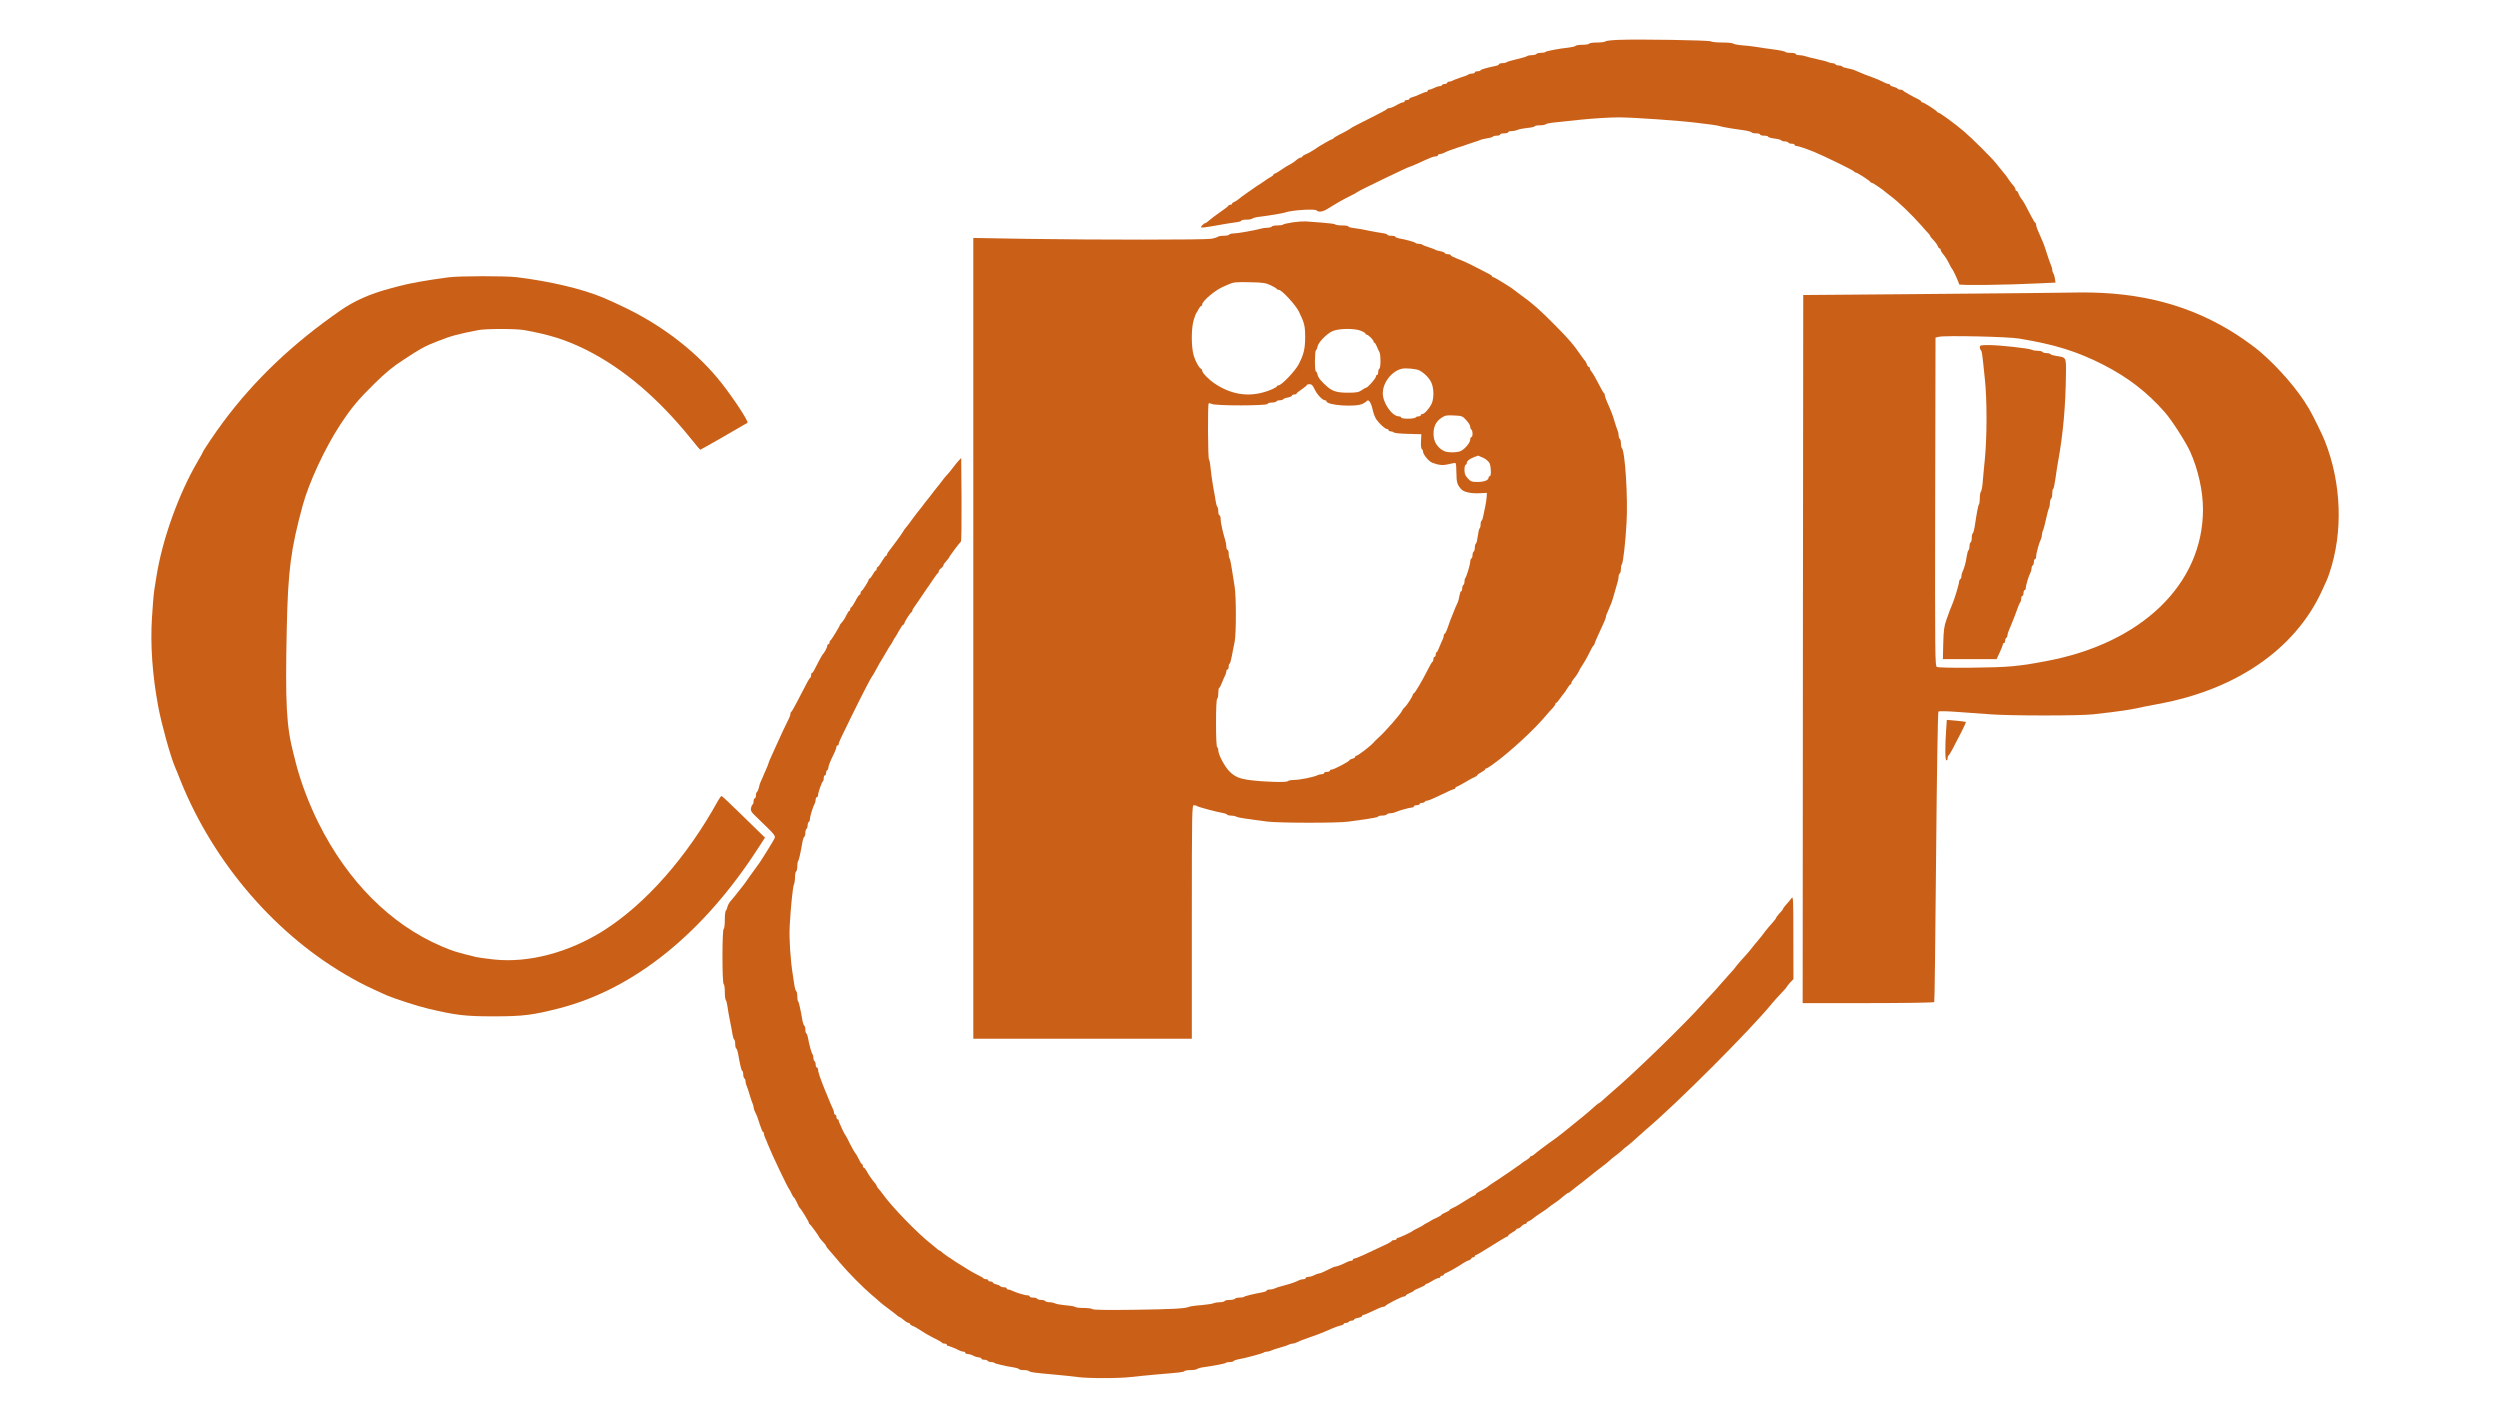
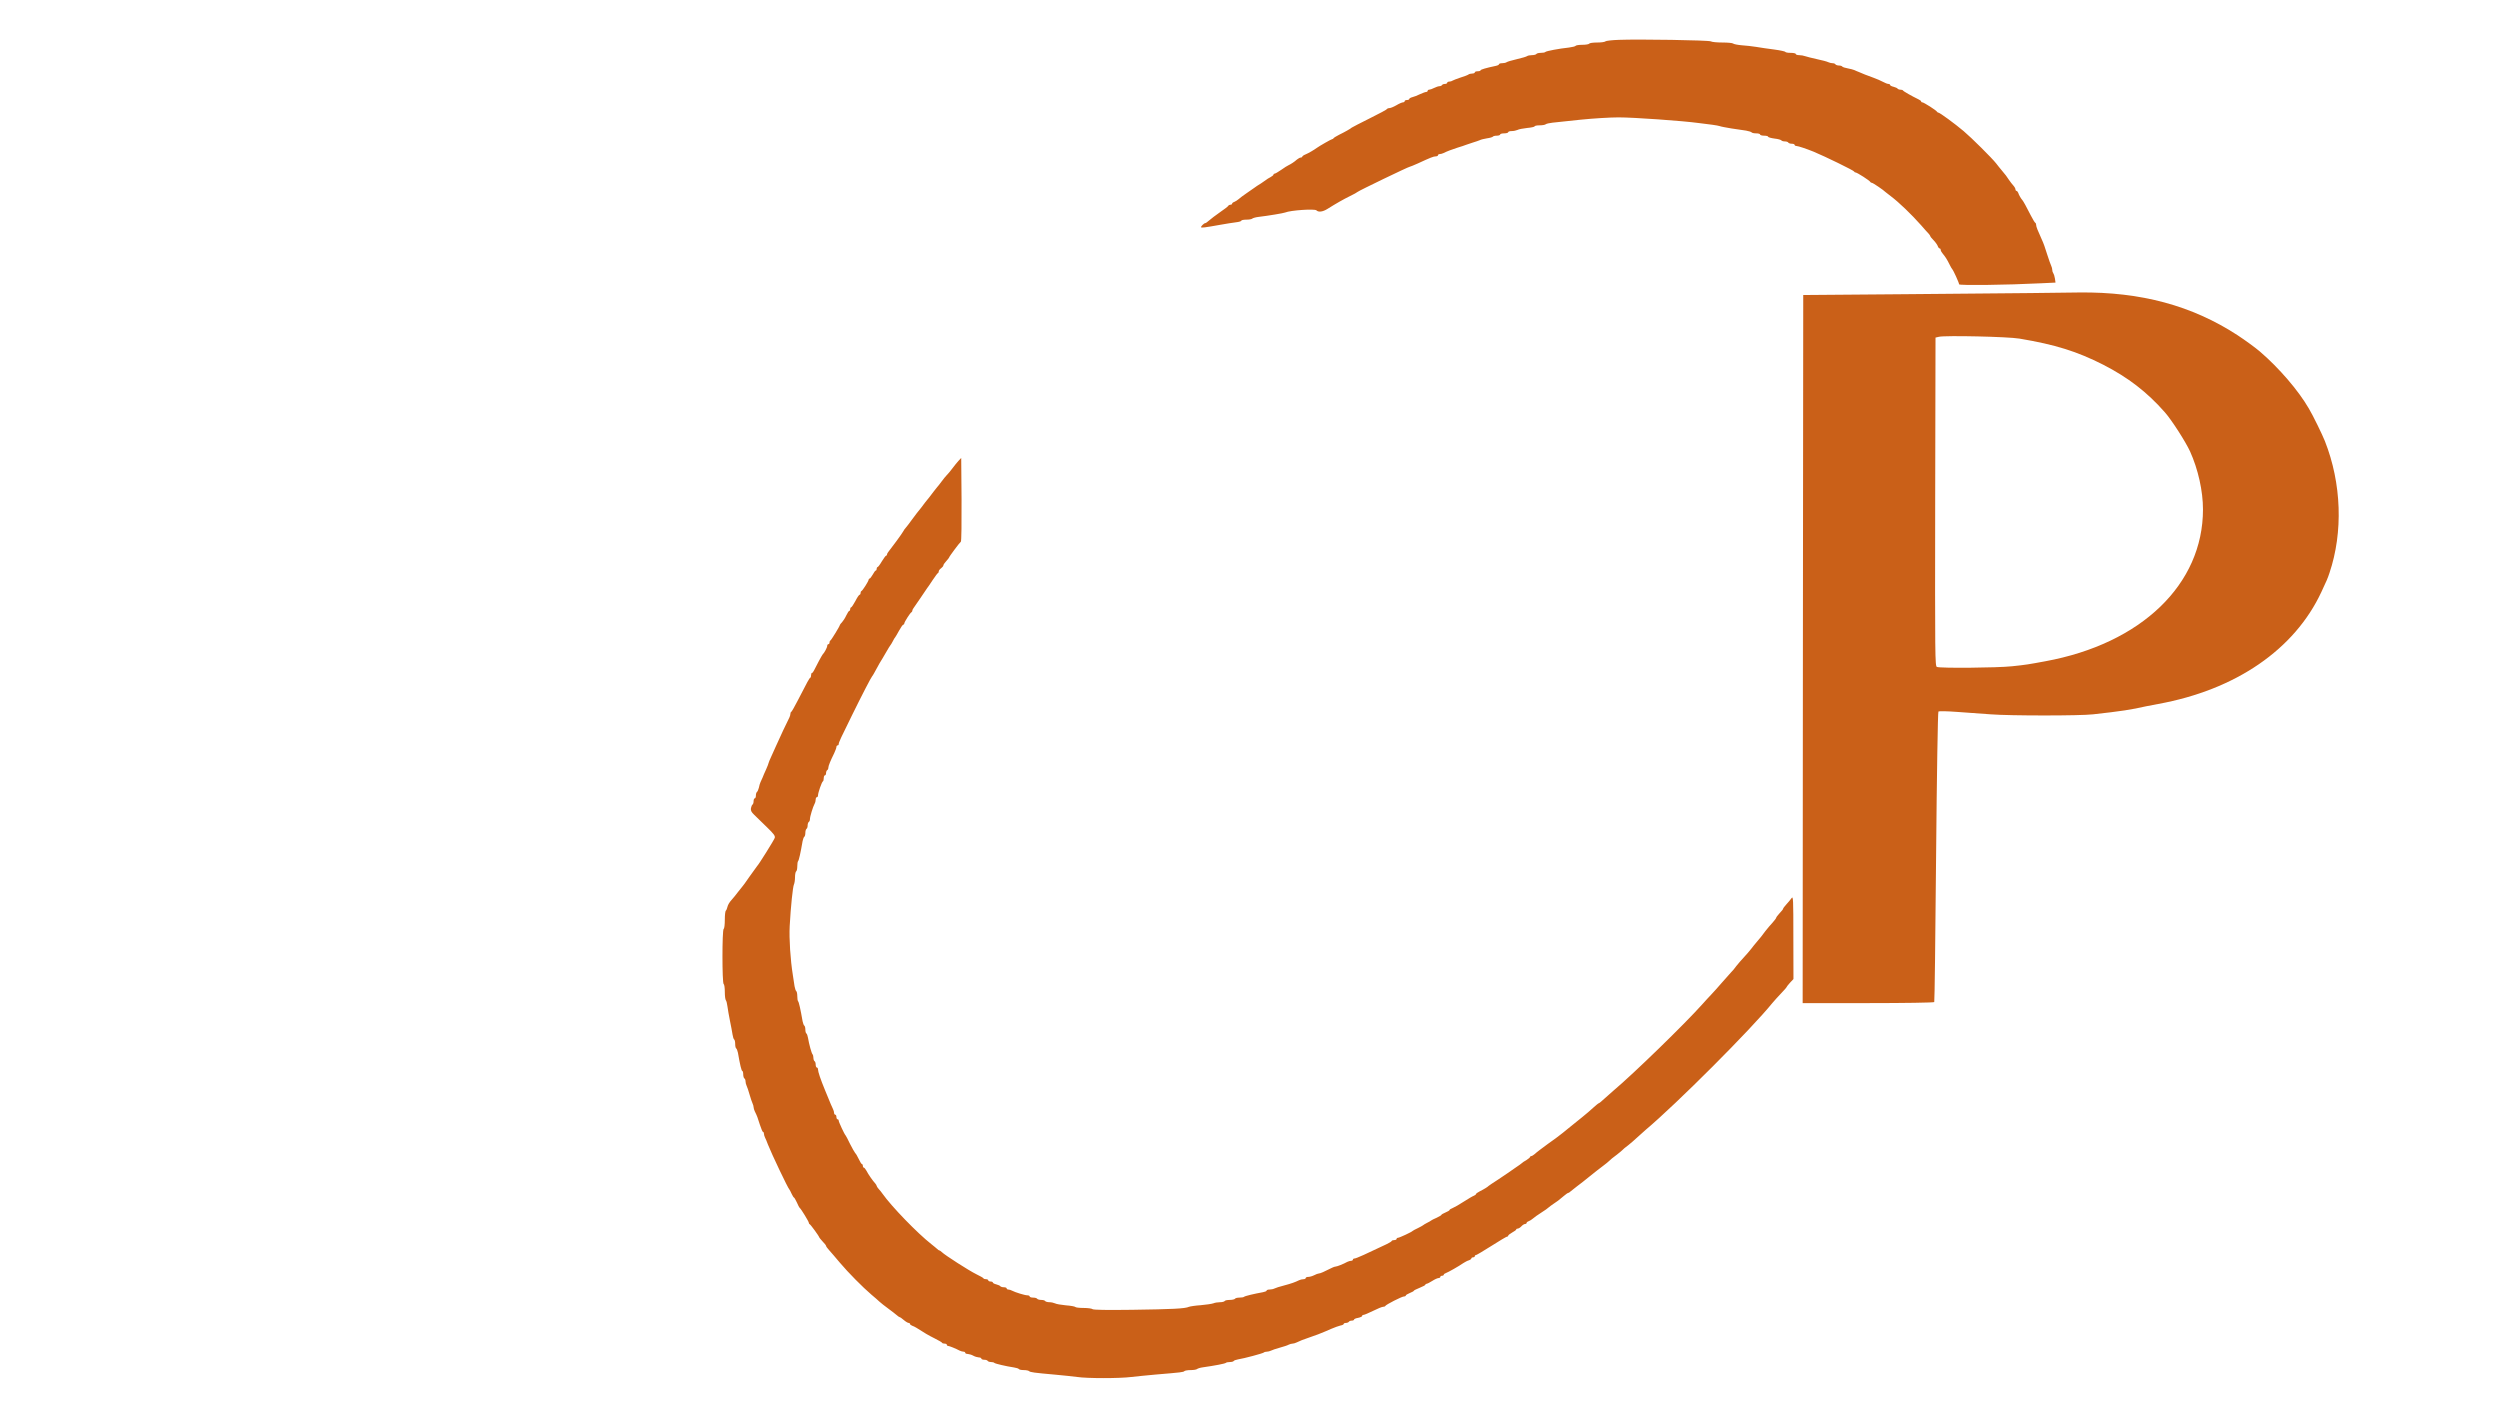
<svg xmlns="http://www.w3.org/2000/svg" width="2000px" height="1124px" viewBox="0 0 1999 1124">
  <g id="surface1">
    <path style=" stroke:none;fill-rule:nonzero;fill:rgb(79.216%,37.647%,9.412%);fill-opacity:1;" d="M 1294.398 31.887 C 1289.055 32.074 1284.352 32.617 1283.895 33.074 C 1283.352 33.633 1280.402 34.012 1277.277 34.012 C 1274.055 34.012 1271.211 34.363 1270.914 34.926 C 1270.648 35.383 1268.172 35.84 1265.402 35.84 C 1262.645 35.84 1260.25 36.215 1259.977 36.672 C 1259.711 37.129 1257.293 37.688 1254.633 38.043 C 1246.73 38.875 1236.609 40.812 1235.855 41.535 C 1235.504 42.016 1233.84 42.281 1232.172 42.281 C 1230.535 42.281 1228.871 42.664 1228.598 43.199 C 1228.332 43.664 1226.66 44.121 1225 44.121 C 1223.438 44.121 1221.691 44.492 1221.234 44.867 C 1220.68 45.324 1216.996 46.422 1212.957 47.336 C 1208.902 48.25 1205.223 49.379 1204.664 49.836 C 1204.207 50.188 1202.645 50.562 1201.273 50.562 C 1199.879 50.562 1198.695 50.934 1198.695 51.391 C 1198.695 51.855 1197.594 52.414 1196.199 52.688 C 1188.379 54.348 1183.973 55.613 1183.973 56.262 C 1183.973 56.637 1182.949 57.008 1181.664 57.008 C 1180.375 57.008 1179.352 57.383 1179.352 57.926 C 1179.352 58.383 1178.438 58.84 1177.258 58.84 C 1176.047 58.84 1174.758 59.211 1174.301 59.586 C 1173.734 60.051 1170.895 61.148 1167.852 62.062 C 1164.816 63.086 1161.969 64.184 1161.402 64.562 C 1160.945 64.914 1159.848 65.289 1158.934 65.289 C 1158.02 65.289 1157.273 65.66 1157.273 66.203 C 1157.273 66.684 1156.434 67.141 1155.52 67.141 C 1154.52 67.141 1153.402 67.492 1153.133 68.055 C 1152.859 68.512 1151.84 68.969 1151.008 68.969 C 1150.199 68.969 1148.262 69.617 1146.785 70.363 C 1145.398 71.09 1143.562 71.738 1142.922 71.738 C 1142.188 71.738 1141.633 72.109 1141.633 72.652 C 1141.633 73.109 1141.07 73.566 1140.445 73.566 C 1139.805 73.566 1137.578 74.398 1135.559 75.312 C 1133.539 76.332 1130.777 77.43 1129.383 77.727 C 1128.012 78.078 1126.906 78.727 1126.906 79.184 C 1126.906 79.641 1126.078 80.016 1125.078 80.016 C 1124.055 80.016 1123.227 80.387 1123.227 80.93 C 1123.227 81.41 1122.66 81.867 1121.938 81.867 C 1121.207 81.867 1118.82 82.867 1116.695 84.152 C 1114.492 85.441 1112 86.465 1111.086 86.465 C 1110.254 86.465 1109.414 86.73 1109.23 87.105 C 1109.148 87.562 1102.809 90.977 1095.156 94.742 C 1087.602 98.523 1081.176 101.832 1080.887 102.098 C 1080.156 102.852 1075.375 105.598 1070.781 107.82 C 1068.469 109.004 1066.535 110.215 1066.352 110.566 C 1066.16 111.023 1065.703 111.312 1065.246 111.312 C 1064.605 111.312 1054.957 116.824 1052.832 118.387 C 1050.711 119.965 1046.305 122.543 1043.914 123.539 C 1042.434 124.105 1041.328 124.934 1041.328 125.293 C 1041.328 125.668 1040.773 126.039 1040.125 126.039 C 1039.484 126.039 1038.113 126.766 1037.09 127.602 C 1034.973 129.531 1032.219 131.277 1030.293 132.191 C 1029.539 132.465 1026.961 134.129 1024.484 135.875 C 1022.098 137.543 1019.707 138.914 1019.25 138.914 C 1018.684 138.914 1018.312 139.289 1018.312 139.66 C 1018.312 140.117 1017.207 141.035 1015.832 141.766 C 1014.363 142.512 1013.074 143.344 1012.801 143.609 C 1012.535 143.883 1010.492 145.281 1008.289 146.734 C 1005.98 148.121 1003.777 149.602 1003.234 150.059 C 1002.672 150.516 999.902 152.453 997.16 154.281 C 994.395 156.133 991.359 158.422 990.34 159.359 C 989.324 160.273 987.762 161.188 986.848 161.562 C 985.934 161.836 985.188 162.477 985.188 162.934 C 985.188 163.391 984.645 163.766 983.898 163.766 C 983.168 163.766 982.441 164.137 982.25 164.496 C 982.145 164.977 979.113 167.363 975.535 169.754 C 972.023 172.234 968.066 175.184 966.781 176.371 C 965.492 177.578 964.121 178.492 963.746 178.492 C 962.832 178.492 960.332 180.883 960.332 181.715 C 960.332 182.441 963.098 182.09 975.535 179.863 C 980.133 179.055 985.742 178.117 988.219 177.844 C 990.613 177.578 992.551 177.012 992.551 176.555 C 992.551 176.098 994.293 175.723 996.52 175.723 C 998.723 175.723 1000.84 175.375 1001.297 174.895 C 1001.84 174.438 1004.043 173.789 1006.352 173.52 C 1014.09 172.605 1026.129 170.586 1027.527 170.031 C 1032.039 168.176 1051.273 166.906 1052.648 168.277 C 1054.309 169.945 1057.699 169.465 1061.383 167.18 C 1068.289 162.848 1074.086 159.527 1079.516 156.859 C 1082.547 155.387 1085.207 153.93 1085.504 153.559 C 1086.23 152.719 1126.258 133.402 1127.281 133.402 C 1127.641 133.402 1130.504 132.191 1133.621 130.82 C 1144.207 125.934 1146.328 125.102 1148.082 125.102 C 1149.078 125.102 1149.91 124.645 1149.91 124.188 C 1149.91 123.645 1150.551 123.273 1151.297 123.273 C 1152.027 123.273 1153.402 122.898 1154.34 122.441 C 1157.082 121.07 1160.414 119.781 1165.566 118.113 C 1168.309 117.281 1171.449 116.281 1172.449 115.824 C 1173.469 115.453 1175.961 114.621 1177.98 113.973 C 1180 113.418 1182.387 112.504 1183.324 112.145 C 1184.141 111.672 1186.824 111.023 1189.023 110.672 C 1191.336 110.375 1193.43 109.734 1193.719 109.375 C 1193.996 108.918 1195.367 108.547 1196.945 108.547 C 1198.398 108.547 1199.613 108.09 1199.613 107.633 C 1199.613 107.074 1201.082 106.695 1202.836 106.695 C 1204.582 106.695 1206.051 106.238 1206.051 105.777 C 1206.051 105.238 1207.348 104.863 1208.902 104.863 C 1210.465 104.863 1212.484 104.406 1213.5 103.949 C 1214.414 103.395 1217.91 102.746 1221.234 102.371 C 1224.543 102.098 1227.203 101.457 1227.203 101.098 C 1227.203 100.625 1228.973 100.27 1231.176 100.27 C 1233.383 100.27 1235.504 99.895 1236.043 99.438 C 1236.5 98.98 1238.992 98.414 1241.473 98.148 C 1244.047 97.883 1254.176 96.777 1264.016 95.754 C 1273.871 94.742 1287.574 93.902 1294.398 93.902 C 1306.539 93.902 1345.555 96.672 1358.344 98.414 C 1361.941 98.879 1366.91 99.52 1369.391 99.809 C 1371.965 100.168 1374.648 100.625 1375.371 100.914 C 1376.105 101.266 1380.242 102.02 1384.562 102.746 C 1388.895 103.395 1394.152 104.141 1396.355 104.492 C 1398.48 104.863 1400.492 105.512 1400.77 105.887 C 1401.059 106.344 1402.703 106.695 1404.449 106.695 C 1406.195 106.695 1407.59 107.074 1407.59 107.633 C 1407.59 108.09 1409.066 108.547 1410.812 108.547 C 1412.559 108.547 1414.016 108.918 1414.016 109.375 C 1414.016 109.836 1416.324 110.48 1419.09 110.855 C 1421.859 111.129 1424.328 111.855 1424.602 112.312 C 1424.977 112.793 1426.18 113.141 1427.367 113.141 C 1428.574 113.141 1429.859 113.516 1430.129 114.059 C 1430.402 114.539 1431.691 114.996 1432.977 114.996 C 1434.184 114.996 1435.18 115.344 1435.18 115.91 C 1435.18 116.367 1435.934 116.824 1436.852 116.824 C 1438.32 116.93 1444.211 118.867 1450.363 121.336 C 1459.66 125.211 1482.496 136.332 1482.871 137.27 C 1483.039 137.727 1483.594 138 1484.051 138 C 1485.156 138 1495.371 144.523 1495.742 145.547 C 1495.926 145.918 1496.469 146.277 1497.031 146.277 C 1497.863 146.277 1506.512 152.164 1507.887 153.641 C 1508.16 153.93 1510.004 155.387 1512.023 156.859 C 1518.656 161.836 1528.688 171.5 1536.422 180.238 C 1539.18 183.461 1542.031 186.578 1542.68 187.227 C 1543.219 187.973 1543.777 188.707 1543.777 188.996 C 1543.777 189.348 1544.965 190.824 1546.543 192.387 C 1548.023 193.941 1549.477 196.07 1549.77 197 C 1550.125 197.996 1550.766 198.754 1551.223 198.754 C 1551.703 198.754 1552.055 199.285 1552.055 199.934 C 1552.055 200.582 1552.809 201.953 1553.723 202.969 C 1555.652 205.277 1557.129 207.48 1559.148 211.617 C 1559.98 213.371 1560.98 215.035 1561.27 215.301 C 1562.102 216.055 1566.781 226.262 1566.781 227.449 C 1566.781 228.465 1604.98 228.008 1632.305 226.621 L 1643.914 226.078 L 1643.434 222.77 C 1643.164 220.918 1642.52 219.09 1642.145 218.609 C 1641.688 218.066 1641.328 216.969 1641.328 216.055 C 1641.328 215.117 1640.957 213.641 1640.5 212.723 C 1640.039 211.895 1638.57 207.672 1637.176 203.34 C 1635.902 199.02 1634.059 193.859 1633.035 191.848 C 1629.461 183.918 1628.441 181.344 1628.441 180.055 C 1628.441 179.215 1628.168 178.492 1627.793 178.301 C 1627.336 178.117 1625.781 175.543 1624.219 172.5 C 1620.887 165.891 1618.043 160.73 1617.395 160.082 C 1616.48 159.168 1614.547 155.945 1614.09 154.281 C 1613.715 153.449 1613.176 152.719 1612.695 152.719 C 1612.238 152.719 1611.887 152.164 1611.887 151.539 C 1611.887 150.891 1611.141 149.504 1610.223 148.48 C 1609.309 147.48 1607.723 145.445 1606.727 143.992 C 1604.98 141.309 1603.961 139.852 1600.551 135.875 C 1599.637 134.777 1597.703 132.465 1596.414 130.719 C 1593.188 126.582 1576.633 110.109 1570.379 104.863 C 1563.289 98.879 1551.332 90.145 1550.309 90.145 C 1549.852 90.145 1549.289 89.766 1549.129 89.414 C 1548.746 88.391 1538.539 81.867 1537.336 81.867 C 1536.797 81.867 1536.422 81.57 1536.422 81.113 C 1536.422 80.762 1535.5 80.016 1534.297 79.473 C 1528.977 76.898 1522.152 73.023 1521.879 72.375 C 1521.695 72.004 1520.781 71.738 1519.844 71.738 C 1518.93 71.738 1517.91 71.363 1517.559 70.906 C 1517.285 70.449 1515.812 69.801 1514.332 69.426 C 1512.77 69.074 1511.566 68.43 1511.566 67.949 C 1511.566 67.492 1510.918 67.141 1510.195 67.141 C 1509.449 67.141 1507.512 66.395 1505.867 65.477 C 1504.203 64.562 1500.797 63.086 1498.234 62.172 C 1495.742 61.234 1492.617 60.129 1491.332 59.586 C 1490.043 59.031 1488.008 58.199 1486.719 57.656 C 1485.426 57.199 1483.785 56.445 1483.039 56.094 C 1482.223 55.723 1479.812 55.074 1477.711 54.699 C 1475.59 54.348 1473.656 53.703 1473.281 53.23 C 1473.008 52.77 1471.805 52.414 1470.621 52.414 C 1469.41 52.414 1468.121 51.934 1467.855 51.477 C 1467.582 50.934 1466.484 50.562 1465.461 50.562 C 1464.547 50.562 1462.984 50.188 1462.055 49.73 C 1461.238 49.273 1457.184 48.176 1453.129 47.336 C 1449.074 46.422 1444.852 45.406 1443.648 44.949 C 1442.461 44.492 1440.34 44.121 1438.863 44.121 C 1437.309 44.121 1436.117 43.664 1436.117 43.199 C 1436.117 42.664 1434.266 42.281 1431.965 42.281 C 1429.672 42.281 1427.824 41.91 1427.824 41.535 C 1427.824 41.184 1423.785 40.246 1418.898 39.621 C 1413.93 38.98 1407.398 38.043 1404.367 37.504 C 1401.332 37.047 1396.172 36.398 1392.863 36.215 C 1389.539 35.941 1386.5 35.301 1385.957 34.82 C 1385.5 34.363 1381.637 34.012 1377.391 34.012 C 1373.168 34.012 1369.031 33.633 1368.094 33.074 C 1366.266 32.16 1310.867 31.246 1294.398 31.887 Z M 1294.398 31.887 " />
-     <path style=" stroke:none;fill-rule:nonzero;fill:rgb(79.216%,37.647%,9.412%);fill-opacity:1;" d="M 1033.781 177.844 C 1029.918 178.492 1026.422 179.215 1026.047 179.598 C 1025.672 180.055 1023.57 180.344 1021.449 180.344 C 1019.25 180.344 1017.207 180.695 1016.938 181.258 C 1016.672 181.715 1015.086 182.172 1013.531 182.172 C 1011.887 182.172 1009.395 182.547 1007.832 183.004 C 1003.32 184.293 989.324 186.77 986.285 186.77 C 984.73 186.77 983.168 187.145 982.898 187.707 C 982.602 188.164 980.59 188.621 978.379 188.621 C 976.262 188.621 974.141 188.996 973.684 189.453 C 973.145 189.91 970.918 190.633 968.633 191.016 C 963.473 191.93 878.543 191.93 821.211 191.09 L 778.137 190.367 L 778.137 831.004 L 952.969 831.004 L 952.969 737.602 C 952.969 647.586 953.074 644.18 954.637 644.18 C 955.551 644.18 956.648 644.469 957.023 644.82 C 957.777 645.566 972.953 649.605 977.633 650.355 C 979.301 650.621 980.855 651.184 981.148 651.641 C 981.422 652.098 982.793 652.473 984.355 652.473 C 985.828 652.473 987.762 652.832 988.676 653.387 C 989.508 653.844 993.754 654.676 998.074 655.219 C 1002.402 655.781 1009.203 656.695 1013.258 657.262 C 1022.824 658.441 1070.215 658.547 1078.602 657.262 C 1082.176 656.695 1088.891 655.781 1093.594 655.133 C 1098.188 654.492 1102.059 653.66 1102.059 653.203 C 1102.059 652.832 1103.445 652.473 1105.199 652.473 C 1106.945 652.473 1108.691 651.992 1108.957 651.535 C 1109.23 650.992 1110.52 650.621 1111.809 650.621 C 1113.012 650.621 1114.766 650.246 1115.68 649.789 C 1117.883 648.691 1127.172 646.023 1129.027 646.023 C 1129.941 646.023 1130.59 645.566 1130.59 645.109 C 1130.59 644.555 1131.609 644.18 1132.898 644.18 C 1134.188 644.18 1135.184 643.723 1135.184 643.266 C 1135.184 642.723 1136.016 642.344 1136.93 642.344 C 1137.949 642.344 1139.047 641.969 1139.324 641.426 C 1139.613 640.871 1140.609 640.496 1141.441 640.496 C 1142.273 640.496 1147.164 638.395 1152.219 635.902 C 1157.273 633.426 1161.969 631.305 1162.617 631.305 C 1163.172 631.305 1163.715 630.93 1163.715 630.473 C 1163.715 630.008 1164.445 629.453 1165.383 629.18 C 1166.215 628.805 1169.414 627.164 1172.449 625.312 C 1175.488 623.484 1178.711 621.738 1179.645 621.441 C 1180.457 621.176 1181.207 620.633 1181.207 620.258 C 1181.207 619.887 1182.684 618.863 1184.43 617.867 C 1186.176 616.953 1187.652 615.832 1187.652 615.473 C 1187.652 615.016 1188.004 614.727 1188.566 614.727 C 1189.484 614.727 1195.281 610.586 1201.355 605.723 C 1214.414 595.137 1228.035 582.152 1235.855 572.945 C 1237.895 570.469 1240.555 567.52 1241.762 566.328 C 1242.867 565.125 1243.781 563.754 1243.781 563.188 C 1243.781 562.73 1244.047 562.273 1244.504 562.273 C 1244.879 562.273 1246.172 560.711 1247.461 558.859 C 1248.75 557.031 1250.23 555.102 1250.77 554.539 C 1251.227 553.996 1252.516 552.145 1253.453 550.504 C 1254.449 548.918 1255.547 547.547 1255.922 547.547 C 1256.297 547.547 1256.652 546.992 1256.652 546.344 C 1256.652 545.695 1257.402 544.324 1258.316 543.309 C 1260.168 541.207 1261.914 538.523 1262.828 536.504 C 1263.102 535.777 1264.488 533.469 1265.859 531.449 C 1267.242 529.414 1269.543 525.273 1271.02 522.242 C 1272.395 519.199 1273.957 516.539 1274.328 516.434 C 1274.703 516.25 1275.074 515.707 1275.074 515.25 C 1275.074 514.793 1276.449 511.379 1278.191 507.703 C 1283.172 497.031 1284.27 494.457 1284.27 493.352 C 1284.27 492.785 1284.641 491.582 1285.098 490.668 C 1285.555 489.836 1286.289 488.09 1286.746 486.797 C 1287.301 485.508 1288.141 483.496 1288.68 482.199 C 1289.152 480.91 1290.258 477.418 1291.066 474.387 C 1291.898 471.344 1293.004 467.562 1293.484 466 C 1294.023 464.438 1294.398 462.32 1294.398 461.215 C 1294.398 460.199 1294.855 459.012 1295.312 458.742 C 1295.875 458.453 1296.227 456.809 1296.227 455.145 C 1296.227 453.477 1296.516 451.84 1296.973 451.465 C 1297.973 450.441 1299.824 434.535 1300.738 418.246 C 1301.941 398.184 1299.559 360.906 1296.973 358.332 C 1296.516 357.957 1296.227 356.289 1296.227 354.648 C 1296.227 352.988 1295.875 351.34 1295.312 351.051 C 1294.855 350.777 1294.398 349.488 1294.398 348.199 C 1294.398 347.02 1294.023 345.25 1293.566 344.336 C 1293.109 343.496 1292.09 340.281 1291.172 337.238 C 1289.512 331.645 1288.68 329.527 1285.289 321.871 C 1284.184 319.48 1283.352 316.926 1283.352 316.172 C 1283.352 315.445 1283.062 314.699 1282.715 314.508 C 1282.25 314.34 1280.32 310.934 1278.277 306.879 C 1276.266 302.922 1273.871 298.785 1273.039 297.77 C 1272.125 296.75 1271.379 295.375 1271.379 294.727 C 1271.379 294.09 1271.02 293.547 1270.562 293.547 C 1270.105 293.547 1269.359 292.609 1268.984 291.422 C 1268.629 290.324 1268.07 289.219 1267.699 288.926 C 1267.34 288.66 1265.68 286.352 1263.934 283.875 C 1258.125 275.414 1255.383 272.188 1243.324 259.938 C 1231.176 247.703 1225.375 242.551 1216.16 236.02 C 1213.414 233.977 1210.922 232.148 1210.648 231.879 C 1209.633 230.676 1195.016 221.75 1194.184 221.75 C 1193.621 221.75 1193.164 221.484 1193.164 221.004 C 1193.164 220.652 1192.25 219.898 1191.043 219.355 C 1189.941 218.801 1185.527 216.512 1181.207 214.285 C 1176.875 212 1171.531 209.418 1169.246 208.5 C 1161.883 205.637 1160.031 204.719 1160.031 204.074 C 1160.031 203.617 1159.02 203.34 1157.73 203.34 C 1156.434 203.34 1155.438 202.969 1155.438 202.512 C 1155.438 202.051 1153.879 201.414 1152.027 201.039 C 1150.094 200.68 1148.156 200.125 1147.625 199.742 C 1147.164 199.391 1144.855 198.562 1142.547 197.812 C 1140.262 197.168 1138.035 196.25 1137.492 195.793 C 1137.035 195.422 1135.75 195.07 1134.727 195.07 C 1133.621 195.07 1132.441 194.773 1132.066 194.422 C 1131.312 193.59 1123.789 191.547 1118.902 190.742 C 1117.234 190.449 1115.863 189.91 1115.863 189.453 C 1115.863 188.996 1114.383 188.621 1112.641 188.621 C 1110.895 188.621 1109.414 188.25 1109.414 187.789 C 1109.414 187.418 1107.668 186.77 1105.551 186.496 C 1103.348 186.227 1098.293 185.312 1094.238 184.484 C 1090.184 183.543 1084.941 182.738 1082.547 182.441 C 1080.078 182.172 1078.141 181.633 1078.141 181.152 C 1078.141 180.695 1075.918 180.344 1073.172 180.344 C 1070.406 180.344 1067.906 179.969 1067.641 179.512 C 1067.363 179.141 1062.672 178.492 1057.242 178.117 C 1051.734 177.766 1045.824 177.301 1044.082 177.117 C 1042.328 177.012 1037.656 177.301 1033.781 177.844 Z M 1016.023 228.199 C 1018.602 229.387 1020.805 230.773 1020.887 231.133 C 1021.078 231.508 1021.801 231.879 1022.555 231.879 C 1024.867 231.879 1036.176 244.105 1038.645 249.352 C 1042.977 258.293 1043.621 260.578 1043.621 269.605 C 1043.621 279.086 1042.52 283.605 1038.297 291.695 C 1035.43 297.039 1024.676 308.266 1022.367 308.266 C 1021.727 308.266 1021.078 308.539 1021.078 308.996 C 1021.078 309.371 1019.332 310.477 1017.207 311.391 C 1001.488 318.191 986.117 316.734 971.48 306.977 C 966.781 303.945 961.27 298.227 961.27 296.664 C 961.27 296.016 960.895 295.375 960.523 295.188 C 958.875 294.547 955.844 289.117 954.445 284.414 C 952.426 277.531 952.426 262.242 954.555 255.715 C 955.383 252.949 956.301 250.555 956.648 250.289 C 956.941 249.992 957.672 248.703 958.418 247.246 C 959.148 245.852 960.066 244.754 960.523 244.754 C 960.895 244.754 961.27 244.215 961.27 243.566 C 961.27 240.883 971.48 232.23 977.824 229.488 C 979.113 228.922 981.148 228.008 982.441 227.449 C 986.473 225.707 988.137 225.516 999.902 225.805 C 1009.852 225.973 1012.055 226.348 1016.023 228.199 Z M 1088.25 264.633 C 1090.285 265.465 1091.93 266.488 1091.93 266.945 C 1091.93 267.402 1092.41 267.75 1092.867 267.75 C 1094.156 267.75 1098.379 271.996 1098.379 273.285 C 1098.379 273.742 1098.645 274.199 1099.125 274.199 C 1099.477 274.199 1100.309 275.594 1100.953 277.16 C 1101.594 278.797 1102.617 280.922 1103.074 281.754 C 1104.18 283.957 1104.18 294.172 1102.973 294.918 C 1102.516 295.188 1102.059 296.473 1102.059 297.77 C 1102.059 298.973 1101.703 299.973 1101.137 299.973 C 1100.68 299.973 1100.223 300.535 1100.223 301.262 C 1100.223 302.656 1093.699 310.102 1092.488 310.102 C 1092.113 310.102 1090.473 311.02 1088.891 312.117 C 1086.602 313.785 1084.75 314.16 1078.227 314.16 C 1069.949 314.242 1065.703 313.137 1061.672 309.645 C 1056.871 305.59 1054.02 302.176 1053.562 299.781 C 1053.289 298.41 1052.73 297.23 1052.273 297.23 C 1051.168 297.23 1051.168 280.922 1052.273 280.277 C 1052.648 280.008 1053.289 278.629 1053.562 277.16 C 1054.309 273.742 1060.734 267.113 1065.52 264.91 C 1070.59 262.699 1082.922 262.516 1088.25 264.633 Z M 1135.184 296.398 C 1139.324 298.785 1142.73 302.281 1144.484 305.855 C 1146.688 310.477 1146.785 318.754 1144.75 323.078 C 1142.836 326.949 1138.973 331.27 1137.305 331.27 C 1136.664 331.27 1136.121 331.645 1136.121 332.188 C 1136.121 332.645 1135.293 333.102 1134.355 333.102 C 1133.355 333.102 1132.25 333.473 1131.961 334.039 C 1131.695 334.496 1128.926 334.953 1125.887 334.953 C 1122.852 334.953 1120.457 334.578 1120.457 334.039 C 1120.457 333.473 1119.629 333.102 1118.629 333.102 C 1113.203 333.102 1105.734 322.352 1105.734 314.699 C 1105.734 306.047 1112.746 297.039 1120.918 295.004 C 1124.055 294.27 1132.98 295.102 1135.184 296.398 Z M 1051.086 311.199 C 1052.832 315.258 1057.426 320.227 1059.551 320.227 C 1060.094 320.227 1060.648 320.5 1060.648 320.957 C 1060.648 324.281 1084.027 325.926 1089.727 322.992 C 1091.199 322.246 1092.676 321.223 1093.051 320.766 C 1094.238 319.023 1096.441 322.246 1097.539 327.406 C 1098.105 330.25 1099.477 333.848 1100.496 335.41 C 1103.074 339.094 1107.586 343.23 1109.148 343.23 C 1109.789 343.23 1110.328 343.605 1110.328 344.145 C 1110.328 344.602 1111.086 345.082 1112 345.082 C 1112.914 345.082 1114.012 345.434 1114.574 345.996 C 1115.031 346.457 1120.191 347.02 1125.992 347.094 L 1136.578 347.371 L 1136.289 352.988 C 1136.121 356.395 1136.387 358.871 1136.93 359.246 C 1137.492 359.621 1137.949 360.535 1137.949 361.363 C 1137.949 363.566 1142.465 369.004 1145.125 370.102 C 1150.551 372.219 1153.773 372.496 1158.477 371.305 C 1161.137 370.664 1163.531 370.293 1163.902 370.473 C 1164.359 370.75 1164.629 374.348 1164.629 378.484 C 1164.629 385.926 1165.383 388.152 1168.766 391.648 C 1170.703 393.664 1176.875 394.957 1182.852 394.586 L 1189.023 394.309 L 1188.836 397.535 C 1188.75 399.281 1188.195 402.777 1187.652 405.355 C 1187.09 407.848 1186.363 411.348 1186.066 412.984 C 1185.801 414.648 1185.262 416.211 1184.781 416.5 C 1184.324 416.773 1183.973 418.145 1183.973 419.625 C 1183.973 421.098 1183.598 422.469 1183.141 422.742 C 1182.77 423.031 1182.121 425.777 1181.746 428.734 C 1181.395 431.77 1180.746 434.535 1180.289 434.801 C 1179.727 435.176 1179.352 436.555 1179.352 438.027 C 1179.352 439.504 1179.004 440.984 1178.438 441.25 C 1177.98 441.523 1177.523 442.812 1177.523 444.016 C 1177.523 445.207 1177.148 446.496 1176.609 446.762 C 1176.129 447.051 1175.672 448.238 1175.672 449.344 C 1175.672 451.648 1172.637 461.594 1171.723 462.508 C 1171.352 462.883 1171.074 464.172 1171.074 465.27 C 1171.074 466.457 1170.703 467.664 1170.16 467.938 C 1169.703 468.203 1169.246 469.492 1169.246 470.789 C 1169.246 471.992 1168.871 473.008 1168.414 473.008 C 1167.957 473.008 1167.395 474.652 1167.02 476.688 C 1166.754 478.793 1166.105 481.184 1165.648 482.016 C 1165.191 482.848 1164.359 484.699 1163.797 486.07 C 1163.254 487.551 1162.34 489.754 1161.785 491.125 C 1159.957 495.445 1159.309 497.199 1157.645 502.172 C 1156.73 504.852 1155.625 507.055 1155.254 507.055 C 1154.879 507.055 1154.52 507.703 1154.52 508.43 C 1154.52 509.176 1154.148 510.547 1153.691 511.461 C 1153.234 512.301 1152.027 514.961 1151.113 517.355 C 1150.199 519.848 1149.18 521.781 1148.805 521.781 C 1148.348 521.781 1148.082 522.613 1148.082 523.613 C 1148.082 524.625 1147.699 525.465 1147.164 525.465 C 1146.688 525.465 1146.227 526.297 1146.227 527.211 C 1146.227 528.223 1145.953 529.148 1145.582 529.328 C 1145.125 529.414 1143.484 532.266 1141.816 535.586 C 1137.387 544.406 1131.504 554.453 1130.504 554.727 C 1130.023 554.91 1129.672 555.477 1129.672 555.934 C 1129.672 557.031 1125.078 564.211 1123.141 565.957 C 1122.312 566.68 1121.48 567.785 1121.289 568.352 C 1120.375 570.844 1107.586 585.461 1102.16 590.25 C 1100.953 591.262 1099.02 593.199 1098.02 594.387 C 1095.527 597.156 1085.773 604.617 1084.566 604.617 C 1084.027 604.617 1083.652 604.969 1083.652 605.531 C 1083.652 605.988 1082.656 606.637 1081.367 607.012 C 1080.078 607.277 1079.059 607.82 1079.059 608.191 C 1079.059 609.109 1066.641 615.664 1064.871 615.664 C 1064.066 615.664 1063.418 616.016 1063.418 616.578 C 1063.418 617.035 1062.395 617.492 1061.109 617.492 C 1059.82 617.492 1058.797 617.867 1058.797 618.406 C 1058.797 618.863 1057.988 619.344 1056.969 619.344 C 1055.957 619.344 1054.395 619.695 1053.477 620.152 C 1050.797 621.633 1039.293 623.941 1034.781 623.941 C 1032.496 623.941 1030.188 624.398 1029.645 624.957 C 1028.539 626.059 1011.238 625.582 999.902 624.125 C 991.359 623.109 987.305 621.441 982.977 617.035 C 979.301 613.355 974.141 603.68 974.141 600.371 C 974.141 599.168 973.785 597.988 973.227 597.711 C 972.664 597.34 972.312 589.891 972.312 578.375 C 972.312 566.871 972.664 559.422 973.227 559.051 C 973.785 558.785 974.141 556.656 974.141 554.348 C 974.141 552.145 974.434 550.316 974.891 550.316 C 975.238 550.316 976.262 548.379 977.176 545.887 C 978.113 543.492 979.301 540.832 979.758 540 C 980.215 539.086 980.59 537.691 980.59 536.961 C 980.59 536.234 981.047 535.586 981.504 535.586 C 982.062 535.586 982.441 534.574 982.441 533.285 C 982.441 531.988 982.793 530.977 983.168 530.977 C 983.539 530.977 984.355 528.223 984.996 524.734 C 985.645 521.324 986.574 516.25 987.223 513.504 C 988.508 507.055 988.508 477.23 987.223 469.332 C 986.656 466 985.645 459.742 984.996 455.328 C 984.355 451.008 983.539 447.051 983.168 446.676 C 982.711 446.305 982.441 444.664 982.441 442.91 C 982.441 441.25 982.062 439.879 981.504 439.879 C 981.047 439.879 980.59 438.758 980.59 437.387 C 980.59 436.012 980.215 433.703 979.676 432.141 C 977.633 425.426 975.996 417.871 975.996 415.211 C 975.996 413.551 975.621 412.262 975.059 412.262 C 974.598 412.262 974.141 410.891 974.141 409.219 C 974.141 407.559 973.785 405.812 973.312 405.355 C 972.855 404.812 972.312 402.777 972.023 400.758 C 971.75 398.715 970.836 393.586 970.004 389.258 C 969.273 384.934 968.344 378.402 967.984 374.719 C 967.695 371.016 967.07 367.812 966.695 367.523 C 965.781 366.984 965.59 323.641 966.43 322.703 C 966.781 322.438 967.883 322.621 968.98 323.16 C 971.75 324.738 1012.992 324.641 1013.531 323.16 C 1013.715 322.512 1015.277 322.055 1016.938 322.055 C 1018.684 322.055 1020.348 321.598 1020.621 321.141 C 1020.887 320.598 1022.184 320.227 1023.387 320.227 C 1024.566 320.227 1025.781 319.852 1026.047 319.395 C 1026.32 318.938 1028.066 318.297 1029.812 318.023 C 1031.582 317.648 1033.035 317 1033.035 316.543 C 1033.035 315.988 1033.867 315.629 1034.887 315.629 C 1035.902 315.629 1036.719 315.34 1036.719 314.883 C 1036.719 314.508 1038.645 312.945 1040.855 311.477 C 1043.164 309.914 1045.012 308.434 1045.012 307.977 C 1045.012 307.625 1046.008 307.336 1047.113 307.336 C 1048.773 307.336 1049.691 308.266 1051.086 311.199 Z M 1172.449 336.059 C 1174.215 337.887 1175.672 340.281 1175.672 341.293 C 1175.672 342.316 1176.129 343.422 1176.609 343.688 C 1177.148 343.977 1177.523 345.434 1177.523 347.02 C 1177.523 348.477 1177.148 349.68 1176.609 349.68 C 1176.129 349.68 1175.672 350.594 1175.672 351.691 C 1175.672 354.086 1171.723 358.871 1168.309 360.727 C 1165.465 362.195 1157.371 362.281 1154.52 360.727 C 1148.996 357.766 1146.227 352.988 1146.328 346.723 C 1146.41 340.922 1148.348 337.156 1152.754 334.207 C 1155.52 332.293 1156.816 332.102 1162.617 332.375 C 1168.957 332.645 1169.52 332.832 1172.449 336.059 Z M 1186.066 366.234 C 1188.293 367.25 1190.398 369.188 1191.145 370.559 C 1192.434 373.516 1192.621 380.957 1191.336 380.957 C 1190.855 380.957 1190.398 381.438 1190.398 381.977 C 1190.398 384.18 1187.09 385.469 1181.852 385.574 C 1176.961 385.574 1176.129 385.285 1173.734 382.707 C 1171.641 380.414 1171.074 379.027 1171.074 375.816 C 1171.074 373.598 1171.531 371.762 1171.992 371.762 C 1172.555 371.762 1172.93 371.207 1172.93 370.473 C 1172.93 368.812 1175.215 366.984 1178.812 365.695 C 1180.375 365.047 1181.746 364.59 1181.93 364.484 C 1182.035 364.484 1183.863 365.238 1186.066 366.234 Z M 1186.066 366.234 " />
-     <path style=" stroke:none;fill-rule:nonzero;fill:rgb(79.216%,37.647%,9.412%);fill-opacity:1;" d="M 358.5 221.832 C 339.637 224.324 327.688 226.535 317.824 229.113 C 315.887 229.652 312.961 230.402 311.375 230.859 C 295.742 234.996 283.039 240.617 272.176 248.16 C 234.082 274.492 203.344 303.656 178.328 337.238 C 172.07 345.539 161.566 361.184 161.566 362.098 C 161.566 362.281 159.824 365.422 157.613 369.188 C 142.438 395.141 129.543 431.035 124.754 460.574 C 124.215 464.066 123.383 469.332 122.926 472.074 C 122.445 474.844 121.637 484.781 121.074 494.16 C 119.703 515.602 121.348 539.812 126.051 565.043 C 128.625 579.016 135.797 604.891 139.395 613.355 C 139.852 614.375 141.98 619.43 143.992 624.664 C 170.773 691.121 221.211 749.289 281.02 782.605 C 289.477 787.395 293.531 789.32 308.344 796.043 C 314.418 798.703 333.57 804.965 341.926 806.898 C 364.492 812.242 371.48 813.074 394.852 813.074 C 418.121 813.074 425.781 812.059 447.305 806.527 C 507.027 791.074 562.426 746.336 606.328 678.055 L 611.488 670.133 L 594.453 653.473 C 585.152 644.277 577.148 636.816 576.777 636.816 C 576.32 636.816 575.031 638.562 573.844 640.68 C 549.18 685.5 516.137 722.961 482.738 744.234 C 454.766 761.996 422.449 770.547 394.668 767.59 C 388.676 766.965 382.336 766.035 380.59 765.676 C 364.012 761.621 362.266 761.059 352.512 756.918 C 312.023 739.613 277.602 705.113 254.332 658.441 C 246.516 642.801 239.965 625.23 236.094 610.129 C 235.742 608.383 234.914 605.266 234.348 603.223 C 228.57 580.867 227.633 563.105 228.922 502.27 C 229.945 455.977 232.148 439.312 241.629 404.441 C 246.598 386.031 259.578 358.227 271.637 339.824 C 280.828 325.926 285.797 319.961 299.34 306.605 C 307.992 298.145 313.586 293.441 322.418 287.746 C 336.316 278.629 339.18 277.051 348.828 273.285 C 360.062 268.773 365.492 267.293 382.25 264.078 C 388.594 262.891 411.887 262.891 418.875 264.078 C 439.398 267.75 452.371 271.914 468.203 279.734 C 497.996 294.645 525.992 318.383 552.484 351.234 C 556.273 355.938 559.477 359.809 559.656 359.809 C 559.848 359.809 567.02 355.832 575.488 350.969 C 583.973 345.996 592.332 341.211 594.078 340.195 C 595.824 339.281 597.402 338.367 597.484 338.262 C 598.59 337.348 587.09 319.77 577.066 306.879 C 558.371 282.961 531.418 261.684 500.68 246.691 C 492.488 242.734 489.367 241.254 482.281 238.223 C 465.703 231.23 439.941 225.059 412.801 221.75 C 403.586 220.652 367.152 220.727 358.5 221.832 Z M 358.5 221.832 " />
    <path style=" stroke:none;fill-rule:nonzero;fill:rgb(79.216%,37.647%,9.412%);fill-opacity:1;" d="M 1623.844 234.457 C 1611.969 234.539 1566.238 234.996 1522.152 235.371 L 1442.086 236.02 L 1441.82 519.281 L 1441.629 802.484 L 1493.992 802.484 C 1522.879 802.484 1546.629 802.113 1546.902 801.656 C 1547.191 801.281 1547.832 749.02 1548.371 685.5 C 1548.938 620.441 1549.77 569.723 1550.227 569.266 C 1550.684 568.809 1557.023 568.906 1565.598 569.555 C 1573.602 570.094 1585.559 571.012 1592.094 571.469 C 1607.832 572.672 1663.309 572.672 1673.898 571.469 C 1696.441 568.988 1704.742 567.703 1716.32 565.043 C 1718.34 564.586 1722.66 563.754 1725.992 563.188 C 1788.109 551.879 1835.215 519.574 1856.652 473.473 C 1860.977 464.254 1861.539 462.969 1863.102 458.285 C 1874.062 425.777 1872.766 386.68 1859.422 352.902 C 1857.484 347.934 1849.773 332.102 1846.547 326.758 C 1838.164 312.305 1822.797 294.461 1807.508 281.297 C 1803.934 278.258 1795.824 272.273 1789.484 268.133 C 1753.133 244.48 1712.266 233.441 1662.961 233.977 C 1653.371 234.082 1635.719 234.273 1623.844 234.457 Z M 1615.086 270.891 C 1643.996 275.762 1661.023 281.105 1682.09 291.777 C 1701.871 301.91 1717.234 313.699 1731.418 329.875 C 1736.93 336.141 1747.973 353.363 1751.57 361.184 C 1758.02 375.527 1761.883 392.832 1761.883 407.559 C 1761.883 467.48 1712.555 514.961 1635.613 529.039 C 1622.641 531.449 1619.973 531.906 1609.117 533.012 C 1596.977 534.301 1551.789 534.656 1549.02 533.551 C 1547.543 532.906 1547.457 526.008 1547.648 401.484 L 1547.914 270.062 L 1550.684 269.422 C 1555.844 268.23 1606.168 269.336 1615.086 270.891 Z M 1615.086 270.891 " />
-     <path style=" stroke:none;fill-rule:nonzero;fill:rgb(79.216%,37.647%,9.412%);fill-opacity:1;" d="M 1583.355 277.699 C 1583.355 278.629 1583.707 279.734 1584.188 280.191 C 1585.102 281.105 1585.188 282.02 1587.391 303.195 C 1589.156 319.852 1589.156 349.031 1587.391 367.168 C 1586.656 374.988 1585.742 383.914 1585.559 386.945 C 1585.285 389.988 1584.645 392.832 1584.188 393.395 C 1583.707 393.852 1583.355 396.164 1583.355 398.449 C 1583.355 400.844 1583.059 403.047 1582.711 403.418 C 1582.062 404.066 1581.047 409.219 1579.113 422.203 C 1578.762 424.32 1578.113 426.34 1577.738 426.605 C 1577.281 426.906 1576.91 428.461 1576.91 430.203 C 1576.91 431.957 1576.535 433.621 1575.996 433.887 C 1575.539 434.16 1575.078 435.633 1575.078 437.109 C 1575.078 438.59 1574.707 439.961 1574.25 440.23 C 1573.867 440.504 1573.227 442.73 1572.855 445.121 C 1572.312 449.637 1570.836 454.773 1569.461 457.539 C 1568.98 458.453 1568.633 460.031 1568.633 460.945 C 1568.633 461.969 1568.258 463.066 1567.695 463.34 C 1567.238 463.605 1566.781 464.629 1566.781 465.461 C 1566.781 467.207 1562.832 480.188 1561.078 484.051 C 1559.789 486.984 1559.148 488.648 1556.566 496.012 C 1554.82 500.883 1554.363 504.395 1554.098 514.602 L 1553.801 527.293 L 1596.785 527.293 L 1599.266 521.965 C 1600.66 519.016 1601.758 516.164 1601.758 515.516 C 1601.758 514.879 1602.215 514.418 1602.672 514.418 C 1603.234 514.418 1603.586 513.59 1603.586 512.676 C 1603.586 511.652 1604.043 510.547 1604.523 510.281 C 1605.062 509.992 1605.438 509.078 1605.438 508.238 C 1605.438 507.512 1606.086 505.395 1606.918 503.566 C 1607.723 501.629 1608.746 499.234 1609.203 498.031 C 1609.66 496.926 1610.406 495.098 1610.863 493.891 C 1611.32 492.785 1612.426 489.754 1613.34 487.254 C 1614.172 484.699 1615.277 482.305 1615.734 481.824 C 1616.109 481.285 1616.48 479.996 1616.48 478.793 C 1616.48 477.602 1616.938 476.688 1617.395 476.688 C 1617.961 476.688 1618.312 475.676 1618.312 474.387 C 1618.312 473.09 1618.77 472.074 1619.25 472.074 C 1619.789 472.074 1620.164 471.246 1620.164 470.246 C 1620.164 468.203 1622.555 460.488 1623.844 458.098 C 1624.387 457.16 1624.758 455.605 1624.758 454.688 C 1624.758 453.668 1625.215 452.562 1625.672 452.297 C 1626.238 452.02 1626.609 450.734 1626.609 449.445 C 1626.609 448.238 1627.07 447.242 1627.527 447.242 C 1628.066 447.242 1628.441 446.219 1628.441 445.016 C 1628.441 442.73 1630.832 433.969 1632.223 431.395 C 1632.68 430.48 1633.035 428.918 1633.035 427.895 C 1633.035 426.906 1633.41 425.32 1633.867 424.402 C 1634.324 423.574 1635.43 419.539 1636.262 415.484 C 1637.176 411.43 1638.195 407.375 1638.652 406.559 C 1639.109 405.621 1639.484 403.695 1639.484 402.238 C 1639.484 400.652 1639.941 399.195 1640.398 398.906 C 1640.957 398.641 1641.328 396.703 1641.328 394.684 C 1641.328 392.746 1641.688 391.086 1642.062 391.086 C 1642.434 391.086 1643.266 387.223 1643.914 382.539 C 1644.555 377.922 1645.469 371.762 1646.008 369.004 C 1650.062 346.828 1652 324.281 1652.273 298.867 C 1652.375 285.621 1652.539 285.992 1644.723 284.789 C 1642.328 284.414 1640.125 283.766 1639.859 283.309 C 1639.582 282.852 1638.195 282.48 1636.719 282.48 C 1635.262 282.48 1633.785 282.02 1633.492 281.562 C 1633.219 281.023 1631.473 280.648 1629.73 280.648 C 1627.984 280.648 1625.863 280.277 1624.941 279.82 C 1622.641 278.629 1598.906 276.055 1590.531 276.055 C 1584.273 276.055 1583.355 276.242 1583.355 277.699 Z M 1583.355 277.699 " />
    <path style=" stroke:none;fill-rule:nonzero;fill:rgb(79.216%,37.647%,9.412%);fill-opacity:1;" d="M 766.164 368.812 C 764.875 370.207 762.664 373.059 761.195 374.988 C 759.633 377.008 757.805 379.316 756.973 380.039 C 756.227 380.797 754.312 383.082 752.832 385.117 C 751.355 387.137 749.695 389.258 749.152 389.797 C 748.695 390.363 747.406 391.918 746.387 393.289 C 745.363 394.684 743.91 396.621 743.16 397.535 C 739.855 401.59 738.84 402.879 736.363 406.27 C 734.777 408.305 733.328 410.133 733.031 410.41 C 732.766 410.699 730.938 413.176 728.895 415.941 C 726.883 418.711 724.754 421.555 724.113 422.203 C 723.465 422.926 722.453 424.223 721.996 425.234 C 721.074 426.98 713.176 437.758 710.496 441.066 C 709.762 441.898 709.121 443.078 709.121 443.559 C 709.121 444.102 708.848 444.473 708.473 444.473 C 708.016 444.473 706.539 446.594 704.984 449.07 C 703.504 451.648 701.941 453.668 701.57 453.668 C 701.195 453.668 700.844 454.316 700.844 455.062 C 700.844 455.785 700.547 456.434 700.09 456.434 C 699.719 456.434 698.621 457.914 697.703 459.66 C 696.684 461.406 695.578 462.883 695.121 462.883 C 694.746 462.883 694.398 463.34 694.398 463.797 C 694.398 464.895 689.609 472.449 688.68 472.824 C 688.223 473.008 687.949 473.738 687.949 474.461 C 687.949 475.215 687.574 475.758 687.227 475.758 C 686.746 475.758 685.184 478.059 683.809 480.828 C 682.332 483.578 680.777 485.879 680.402 485.879 C 680.031 485.879 679.672 486.527 679.672 487.254 C 679.672 488.008 679.383 488.648 679.031 488.648 C 678.574 488.648 677.469 490.293 676.531 492.328 C 675.617 494.348 674.055 496.742 673.141 497.758 C 672.125 498.777 671.371 499.777 671.371 500.066 C 671.371 500.883 664.488 512.109 663.848 512.398 C 663.367 512.566 663.102 513.312 663.102 514.047 C 663.102 514.793 662.742 515.336 662.188 515.336 C 661.723 515.336 661.266 515.977 661.266 516.73 C 661.266 517.996 658.965 522.324 657.59 523.613 C 657.125 524.094 652.516 532.555 650.77 536.234 C 650.227 537.418 649.473 538.34 649.125 538.34 C 648.645 538.34 648.375 539.172 648.375 540.102 C 648.375 541.098 648.102 542.012 647.727 542.203 C 647.004 542.492 645.609 544.973 637.438 560.902 C 635.129 565.391 632.926 569.266 632.547 569.449 C 632.09 569.637 631.82 570.363 631.82 571.117 C 631.82 571.84 631.449 573.129 630.992 574.043 C 629.887 575.98 622.523 591.719 620.32 596.773 C 619.383 598.816 617.742 602.582 616.539 605.16 C 615.352 607.734 614.328 610.129 614.328 610.504 C 614.328 610.777 613.5 613.086 612.402 615.473 C 611.297 617.867 610.008 620.801 609.551 622.09 C 608.988 623.379 608.262 625.039 607.891 625.77 C 607.508 626.602 606.867 628.539 606.594 630.199 C 606.219 631.762 605.496 633.316 605.039 633.59 C 604.582 633.965 604.207 635.168 604.207 636.457 C 604.207 637.648 603.828 638.668 603.293 638.668 C 602.836 638.668 602.379 639.684 602.379 640.871 C 602.379 642.16 601.996 643.363 601.539 643.637 C 601.082 643.906 600.527 645.191 600.25 646.566 C 599.984 648.418 600.527 649.605 602.836 651.832 C 604.473 653.473 608.988 657.801 612.859 661.582 C 618.551 667.094 619.758 668.656 619.301 670.316 C 618.742 672.062 606.328 691.949 605.121 692.965 C 604.848 693.238 602.188 696.922 599.152 701.242 C 596.195 705.57 593.535 709.254 593.164 709.52 C 592.891 709.793 591.418 711.648 589.855 713.66 C 588.379 715.703 585.984 718.547 584.613 720.109 C 583.223 721.586 581.746 723.98 581.473 725.453 C 581.203 726.824 580.559 728.219 580.184 728.492 C 579.727 728.762 579.352 731.984 579.352 735.75 C 579.352 739.531 579.004 742.84 578.438 743.113 C 577.148 743.859 577.148 786.555 578.438 787.285 C 579.004 787.574 579.352 790.426 579.352 793.652 C 579.352 796.77 579.727 799.727 580.184 800.184 C 580.641 800.742 581.203 802.941 581.473 805.238 C 581.746 807.539 582.684 812.699 583.492 816.754 C 584.32 820.789 585.258 825.68 585.527 827.609 C 585.801 829.445 586.363 831.293 586.82 831.566 C 587.281 831.832 587.652 833.395 587.652 835.164 C 587.652 836.91 588.004 838.473 588.461 838.738 C 588.941 839.012 589.48 840.59 589.855 842.238 C 591.5 851.902 592.707 856.773 593.348 856.773 C 593.719 856.773 594.078 857.977 594.078 859.457 C 594.078 861.012 594.535 862.492 595.016 862.758 C 595.559 863.031 595.93 864.137 595.93 865.152 C 595.93 866.066 596.305 867.652 596.762 868.566 C 597.219 869.398 598.316 872.621 599.152 875.656 C 600.07 878.688 601.082 881.914 601.539 882.73 C 601.996 883.668 602.379 885.039 602.379 885.762 C 602.379 886.512 602.836 887.988 603.293 888.988 C 605.121 892.668 605.68 894.148 607.43 899.844 C 608.445 902.98 609.551 905.566 609.902 905.566 C 610.383 905.566 610.648 906.207 610.648 906.938 C 610.648 907.684 611.027 909.059 611.488 909.973 C 611.945 910.805 613.043 913.387 613.871 915.688 C 616.723 922.953 629.887 950.652 630.992 951.57 C 631.258 951.859 632.09 953.422 632.82 955.082 C 633.566 956.645 634.398 958.02 634.672 958.02 C 634.938 958.02 635.961 959.762 636.957 961.883 C 637.895 964.086 638.895 966.02 639.27 966.297 C 640.367 967.125 646.547 977.258 646.547 978.172 C 646.547 978.629 646.812 979.188 647.27 979.375 C 648.004 979.645 654.824 989.027 654.824 989.773 C 654.824 990.047 656.113 991.52 657.59 993.188 C 659.145 994.742 660.336 996.305 660.336 996.68 C 660.336 997.137 661.457 998.699 662.91 1000.254 C 664.305 1001.734 668.07 1006.246 671.371 1010.117 C 678.109 1018.121 689.801 1029.891 696.602 1035.691 C 699.078 1037.711 701.941 1040.289 703.047 1041.309 C 704.145 1042.332 707.27 1044.809 710.035 1046.82 C 712.805 1048.863 715.922 1051.25 716.859 1052.09 C 717.855 1053.004 718.953 1053.727 719.246 1053.727 C 719.602 1053.727 721.074 1054.75 722.551 1056.035 C 724.031 1057.324 725.777 1058.348 726.426 1058.348 C 726.965 1058.348 727.523 1058.695 727.523 1059.156 C 727.523 1059.633 728.254 1060.176 729.168 1060.551 C 730 1060.816 731.578 1061.547 732.574 1062.195 C 738.758 1066.168 742.438 1068.371 747.301 1070.766 C 750.332 1072.32 753.016 1073.797 753.102 1074.172 C 753.293 1074.629 754.207 1074.902 755.227 1074.902 C 756.141 1074.902 756.973 1075.277 756.973 1075.816 C 756.973 1076.273 757.43 1076.746 757.984 1076.746 C 758.984 1076.746 764.145 1078.852 767.262 1080.512 C 768.199 1080.969 769.57 1081.344 770.316 1081.344 C 771.051 1081.344 771.691 1081.727 771.691 1082.258 C 771.691 1082.723 772.613 1083.18 773.816 1083.18 C 774.914 1083.281 776.852 1083.82 778.137 1084.566 C 779.426 1085.301 781.363 1085.855 782.551 1085.941 C 783.648 1085.941 784.562 1086.32 784.562 1086.855 C 784.562 1087.312 785.586 1087.793 786.789 1087.793 C 788.078 1087.793 789.371 1088.152 789.641 1088.707 C 789.914 1089.164 791.117 1089.621 792.301 1089.621 C 793.406 1089.621 794.691 1089.895 795.066 1090.375 C 795.797 1090.992 804.449 1093.035 810.621 1093.953 C 812.453 1094.219 814.305 1094.781 814.578 1095.238 C 814.844 1095.695 816.59 1096.07 818.527 1096.07 C 820.379 1096.07 822.316 1096.445 822.773 1096.902 C 823.785 1097.816 826.445 1098.191 843.938 1099.754 C 850.012 1100.293 857.727 1101.125 861.238 1101.582 C 869.25 1102.785 895.098 1102.785 904.578 1101.582 C 908.715 1101.125 917.449 1100.211 924.004 1099.645 C 944.965 1097.898 946.086 1097.734 947 1096.902 C 947.457 1096.445 949.766 1096.07 952.055 1096.07 C 954.363 1096.07 956.648 1095.695 957.129 1095.238 C 957.672 1094.781 959.691 1094.133 961.727 1093.867 C 971.566 1092.473 979.57 1090.918 980.215 1090.27 C 980.59 1089.895 982.062 1089.621 983.434 1089.621 C 984.828 1089.621 986.199 1089.25 986.473 1088.793 C 986.742 1088.332 988.328 1087.793 989.965 1087.504 C 994.668 1086.777 1009.852 1082.723 1010.598 1081.992 C 1010.949 1081.617 1012.055 1081.344 1012.992 1081.344 C 1013.906 1081.344 1015.375 1080.969 1016.289 1080.512 C 1017.129 1080.055 1020.348 1078.957 1023.387 1078.129 C 1026.422 1077.289 1029.645 1076.273 1030.453 1075.734 C 1031.391 1075.277 1032.762 1074.902 1033.492 1074.902 C 1034.242 1074.902 1035.613 1074.527 1036.551 1074.062 C 1039.109 1072.777 1042.434 1071.488 1047.305 1069.848 C 1049.879 1068.91 1052.832 1067.914 1054.02 1067.457 C 1059.277 1065.336 1060.469 1064.879 1064.605 1063.027 C 1067.098 1061.922 1070.324 1060.816 1071.777 1060.441 C 1073.258 1060.176 1074.461 1059.633 1074.461 1059.156 C 1074.461 1058.695 1075.27 1058.348 1076.207 1058.348 C 1077.203 1058.348 1078.324 1057.867 1078.602 1057.41 C 1078.867 1056.867 1079.973 1056.496 1080.992 1056.496 C 1081.906 1056.496 1082.738 1056.121 1082.738 1055.664 C 1082.738 1055.207 1084.219 1054.559 1085.961 1054.293 C 1087.707 1053.918 1089.188 1053.27 1089.188 1052.812 C 1089.188 1052.25 1089.727 1051.898 1090.367 1051.898 C 1091.016 1051.898 1094.422 1050.418 1098.02 1048.672 C 1101.52 1046.93 1105.094 1045.449 1105.926 1045.449 C 1106.754 1045.449 1107.586 1045.184 1107.777 1044.727 C 1108.234 1043.703 1121.023 1037.172 1122.66 1037.172 C 1123.5 1037.172 1124.141 1036.797 1124.141 1036.422 C 1124.141 1035.965 1125.617 1035.137 1127.363 1034.402 C 1129.109 1033.68 1130.59 1032.934 1130.59 1032.574 C 1130.59 1032.285 1132.707 1031.285 1135.184 1030.266 C 1137.762 1029.25 1139.805 1028.145 1139.805 1027.773 C 1139.805 1027.422 1140.262 1027.039 1140.719 1027.039 C 1141.258 1027.039 1143.293 1026.027 1145.312 1024.738 C 1147.324 1023.441 1149.551 1022.445 1150.367 1022.445 C 1151.113 1022.445 1151.762 1021.988 1151.762 1021.516 C 1151.762 1020.973 1152.402 1020.598 1153.133 1020.598 C 1153.879 1020.598 1154.52 1020.242 1154.52 1019.77 C 1154.52 1019.305 1155.254 1018.77 1156.168 1018.473 C 1158.02 1017.832 1166.754 1012.879 1170.16 1010.469 C 1171.449 1009.652 1173.387 1008.555 1174.574 1008.266 C 1175.672 1007.906 1176.609 1007.16 1176.609 1006.703 C 1176.609 1006.246 1177.258 1005.871 1177.98 1005.871 C 1178.711 1005.871 1179.352 1005.414 1179.352 1004.957 C 1179.352 1004.395 1179.727 1004.043 1180.289 1004.043 C 1180.746 1004.043 1186.363 1000.711 1192.707 996.68 C 1199.047 992.625 1204.664 989.316 1205.121 989.316 C 1205.68 989.316 1206.051 988.941 1206.051 988.57 C 1206.051 988.113 1207.508 987.008 1209.277 985.992 C 1211.031 985.07 1212.484 983.973 1212.484 983.598 C 1212.484 983.141 1213.043 982.867 1213.691 982.867 C 1214.414 982.867 1215.703 982.035 1216.641 981.016 C 1217.555 980.016 1218.844 979.188 1219.574 979.188 C 1220.223 979.188 1220.777 978.812 1220.777 978.355 C 1220.777 977.898 1221.508 977.258 1222.426 976.984 C 1223.363 976.609 1224.918 975.695 1225.914 974.781 C 1226.852 973.949 1229.887 971.723 1232.555 970.078 C 1235.312 968.332 1237.98 966.48 1238.535 965.84 C 1239.184 965.297 1240.824 964.008 1242.41 962.988 C 1245.152 961.242 1246.355 960.328 1250.953 956.453 C 1252.324 955.25 1253.719 954.336 1254.094 954.336 C 1254.449 954.336 1255.281 953.793 1255.922 953.148 C 1256.57 952.59 1258.773 950.836 1260.809 949.281 C 1262.828 947.805 1265.137 946.059 1265.859 945.41 C 1266.594 944.852 1269.086 942.832 1271.379 940.98 C 1273.68 939.152 1276.18 937.133 1276.906 936.574 C 1277.637 935.926 1279.945 934.184 1281.957 932.703 C 1284 931.23 1286.289 929.297 1287.035 928.562 C 1287.766 927.734 1290.066 925.902 1292.09 924.426 C 1294.121 922.871 1296.418 921.016 1297.164 920.285 C 1297.887 919.453 1300.09 917.602 1302.027 916.23 C 1303.879 914.758 1306.996 912.09 1308.934 910.246 C 1310.867 908.41 1314.094 905.566 1316.02 903.898 C 1340.684 883.188 1400.684 823.098 1417.336 802.484 C 1418.816 800.742 1421.934 797.227 1424.328 794.75 C 1426.719 792.258 1428.754 789.969 1428.754 789.695 C 1428.754 789.406 1430.027 787.852 1431.508 786.18 L 1434.266 783.254 L 1434.184 749.828 C 1434.184 718.734 1434.082 716.617 1432.711 718.547 C 1431.879 719.734 1430.027 721.961 1428.574 723.523 C 1427.176 725.078 1425.988 726.559 1425.988 727.016 C 1425.988 727.387 1424.785 728.949 1423.23 730.504 C 1421.75 732.176 1420.461 733.73 1420.461 734.188 C 1420.461 734.562 1419.09 736.391 1417.527 738.145 C 1415.867 739.91 1413.281 742.945 1411.727 744.965 C 1409.066 748.648 1407.773 750.203 1404.547 753.992 C 1403.617 755.09 1401.707 757.375 1400.41 759.129 C 1399.023 760.875 1396.438 763.906 1394.609 765.844 C 1392.758 767.781 1390.098 770.922 1388.617 772.75 C 1387.246 774.688 1385.402 776.891 1384.562 777.637 C 1383.84 778.359 1380.531 782.148 1377.207 785.914 C 1373.902 789.695 1370.027 794.109 1368.473 795.672 C 1366.996 797.227 1363.688 800.742 1361.293 803.484 C 1347.492 818.957 1306.355 859 1290.258 872.516 C 1288.324 874.262 1285 877.219 1282.895 879.047 C 1280.859 880.984 1278.926 882.562 1278.574 882.562 C 1278.277 882.562 1276.348 884.125 1274.328 885.953 C 1272.309 887.883 1268.254 891.297 1265.402 893.605 C 1262.562 895.895 1259.711 898.203 1259.145 898.66 C 1258.508 899.203 1256.008 901.238 1253.453 903.258 C 1250.953 905.293 1248.293 907.496 1247.461 908.035 C 1246.73 908.684 1242.41 911.91 1237.789 915.133 C 1233.277 918.441 1228.598 921.934 1227.492 923.051 C 1226.395 924.051 1225 924.883 1224.461 924.883 C 1224 924.883 1223.523 925.254 1223.523 925.613 C 1223.523 925.988 1222.148 927.094 1220.594 928.105 C 1218.926 929.02 1217.371 930.043 1217.098 930.418 C 1216.809 930.773 1214.328 932.52 1211.562 934.371 C 1208.805 936.203 1206.051 938.129 1205.496 938.586 C 1204.848 939.066 1201.355 941.461 1197.676 943.855 C 1193.91 946.242 1190.688 948.453 1190.398 948.719 C 1189.75 949.465 1187.004 951.219 1183.324 953.047 C 1181.664 953.879 1180.289 954.891 1180.289 955.25 C 1180.289 955.625 1179.543 956.188 1178.711 956.539 C 1177.797 956.828 1174.215 958.934 1170.617 961.242 C 1167.129 963.551 1163.074 965.84 1161.699 966.395 C 1160.223 966.938 1159.117 967.684 1159.117 968.043 C 1159.117 968.414 1157.645 969.246 1155.895 969.977 C 1154.148 970.723 1152.676 971.555 1152.676 971.82 C 1152.676 972.203 1150.922 973.203 1148.805 974.215 C 1146.602 975.129 1144.664 976.152 1144.398 976.418 C 1144.125 976.691 1142.73 977.523 1141.176 978.27 C 1139.695 979.004 1138.219 979.918 1137.949 980.207 C 1137.676 980.473 1135.832 981.496 1133.812 982.492 C 1131.793 983.41 1129.941 984.43 1129.672 984.695 C 1128.926 985.633 1118.98 990.23 1117.883 990.23 C 1117.234 990.23 1116.777 990.605 1116.777 991.145 C 1116.777 991.602 1115.945 992.059 1115.031 992.059 C 1114.012 992.059 1113.098 992.352 1112.914 992.707 C 1112.828 993.188 1110.809 994.371 1108.5 995.477 C 1092.945 1002.938 1084.398 1006.785 1083.195 1006.785 C 1082.465 1006.785 1081.824 1007.16 1081.824 1007.727 C 1081.824 1008.184 1081.176 1008.641 1080.43 1008.641 C 1079.695 1008.641 1078.324 1009.012 1077.395 1009.469 C 1074.27 1011.215 1069.117 1013.234 1068.098 1013.234 C 1067.555 1013.234 1066.352 1013.609 1065.438 1014.066 C 1058.715 1017.473 1055.68 1018.77 1054.66 1018.77 C 1054.02 1018.77 1052.273 1019.41 1050.902 1020.141 C 1049.422 1020.891 1047.305 1021.516 1046.199 1021.516 C 1045.012 1021.516 1044.082 1021.887 1044.082 1022.445 C 1044.082 1022.91 1043.266 1023.367 1042.25 1023.367 C 1041.23 1023.367 1039.668 1023.738 1038.754 1024.195 C 1035.613 1025.754 1032.496 1026.859 1026.609 1028.422 C 1023.281 1029.25 1019.887 1030.348 1019.059 1030.805 C 1018.129 1031.285 1016.375 1031.637 1015.086 1031.637 C 1013.797 1031.637 1012.801 1032.02 1012.801 1032.477 C 1012.801 1032.934 1011.406 1033.488 1009.852 1033.762 C 1002.754 1035.051 995.391 1036.797 994.75 1037.445 C 994.395 1037.82 992.73 1038.086 991.07 1038.086 C 989.426 1038.086 987.762 1038.461 987.496 1039 C 987.223 1039.457 985.285 1039.938 983.355 1039.938 C 981.422 1039.938 979.484 1040.289 979.219 1040.852 C 978.922 1041.309 977.281 1041.766 975.535 1041.766 C 973.785 1041.766 971.375 1042.141 970.109 1042.684 C 968.715 1043.141 964.301 1043.789 960.066 1044.16 C 955.926 1044.426 951.703 1045.074 950.684 1045.449 C 947.543 1046.93 937.062 1047.387 905.227 1047.844 C 884.883 1048.109 874.113 1047.949 873.465 1047.301 C 873.008 1046.82 869.793 1046.363 866.375 1046.363 C 862.984 1046.363 859.953 1046.012 859.66 1045.531 C 859.387 1045.184 856.086 1044.535 852.215 1044.266 C 848.352 1043.895 844.48 1043.246 843.48 1042.684 C 842.543 1042.227 840.531 1041.766 838.969 1041.766 C 837.488 1041.766 835.934 1041.309 835.637 1040.852 C 835.371 1040.289 833.891 1039.938 832.438 1039.938 C 830.965 1039.938 829.488 1039.457 829.211 1039 C 828.922 1038.461 827.469 1038.086 825.891 1038.086 C 824.434 1038.086 823.23 1037.629 823.23 1037.172 C 823.23 1036.613 822.391 1036.258 821.379 1036.258 C 819.355 1036.258 811.621 1033.848 809.227 1032.574 C 808.312 1032.02 806.941 1031.637 806.195 1031.637 C 805.461 1031.637 804.824 1031.18 804.824 1030.723 C 804.824 1030.164 803.801 1029.809 802.621 1029.809 C 801.332 1029.809 800.121 1029.434 799.77 1028.977 C 799.48 1028.52 798 1027.879 796.547 1027.496 C 794.969 1027.125 793.777 1026.484 793.777 1026.027 C 793.777 1025.57 792.949 1025.211 791.926 1025.211 C 790.93 1025.211 790.098 1024.738 790.098 1024.281 C 790.098 1023.738 789.266 1023.367 788.352 1023.367 C 787.332 1023.367 786.414 1023.094 786.234 1022.633 C 786.148 1022.262 783.465 1020.781 780.426 1019.305 C 774.648 1016.461 755.41 1004.125 753.016 1001.734 C 752.188 1001 751.355 1000.359 750.98 1000.359 C 750.633 1000.359 749.875 999.797 749.234 999.156 C 748.59 998.617 746.469 996.762 744.535 995.285 C 733.488 986.633 712.695 965.191 705.441 954.891 C 704.688 953.793 703.398 952.133 702.484 951.219 C 701.57 950.195 700.844 949.09 700.844 948.719 C 700.844 948.344 700.281 947.43 699.719 946.781 C 697.805 944.77 694.023 939.344 692.652 936.574 C 691.898 935.203 690.98 934.098 690.523 934.098 C 690.152 934.098 689.801 933.449 689.801 932.703 C 689.801 931.98 689.512 931.332 689.152 931.332 C 688.68 931.332 687.574 929.586 686.578 927.383 C 685.555 925.254 684.266 922.953 683.629 922.414 C 683.062 921.766 681.234 918.441 679.488 915.051 C 677.82 911.535 676.266 908.602 675.988 908.332 C 675.055 907.496 670.457 897.555 670.457 896.535 C 670.457 895.895 670.105 895.438 669.543 895.438 C 669.086 895.438 668.629 894.605 668.629 893.605 C 668.629 892.586 668.254 891.754 667.699 891.754 C 667.242 891.754 666.777 891.105 666.777 890.383 C 666.777 889.637 666.426 888.262 665.945 887.348 C 665.219 885.953 663.367 881.625 661.348 876.57 C 660.891 875.547 660.168 873.621 659.52 872.141 C 655.922 863.406 653.91 857.414 653.91 855.586 C 653.91 854.754 653.527 854.031 652.973 854.031 C 652.516 854.031 652.059 853.008 652.059 851.82 C 652.059 850.531 651.699 849.242 651.145 848.953 C 650.688 848.68 650.227 847.496 650.227 846.293 C 650.227 845.188 649.93 843.898 649.582 843.527 C 648.75 842.793 646.73 835.246 645.898 830.277 C 645.609 828.609 645.066 827.055 644.609 826.777 C 644.152 826.512 643.781 825.117 643.781 823.637 C 643.781 822.184 643.406 820.789 642.949 820.52 C 642.492 820.254 641.93 818.668 641.578 817.031 C 639.91 807.355 638.621 801.656 637.98 801.016 C 637.598 800.641 637.332 798.812 637.332 796.875 C 637.332 794.938 636.957 793.195 636.5 792.902 C 636.043 792.629 635.504 790.801 635.129 788.949 C 634.855 787.02 634.215 782.957 633.758 779.922 C 631.82 767.781 630.715 750.949 631.258 740.828 C 632.09 725.352 633.758 709.336 634.672 707.508 C 635.129 706.594 635.504 704.008 635.504 701.805 C 635.504 699.496 635.961 697.379 636.418 697.102 C 636.957 696.836 637.332 694.984 637.332 693.047 C 637.332 691.121 637.598 689.289 637.98 688.91 C 638.621 688.27 639.91 682.566 641.578 672.902 C 641.93 671.23 642.492 669.676 642.949 669.402 C 643.406 669.137 643.781 667.742 643.781 666.262 C 643.781 664.805 644.238 663.328 644.695 663.062 C 645.258 662.77 645.609 661.484 645.609 660.293 C 645.609 659.09 646.09 657.801 646.547 657.527 C 647.09 657.262 647.461 656.156 647.461 655.219 C 647.461 653.203 649.855 645.469 651.145 643.074 C 651.699 642.16 652.059 640.598 652.059 639.582 C 652.059 638.562 652.516 637.746 652.973 637.746 C 653.527 637.746 653.91 637.105 653.91 636.273 C 653.91 634.23 656.941 625.422 657.859 625.039 C 658.23 624.855 658.504 623.668 658.504 622.461 C 658.504 621.258 658.965 620.258 659.422 620.258 C 659.977 620.258 660.336 619.43 660.336 618.516 C 660.336 617.492 660.809 616.387 661.266 616.121 C 661.805 615.832 662.188 614.918 662.188 614.086 C 662.188 612.707 663.848 608.652 666.883 602.5 C 667.797 600.457 668.629 598.359 668.629 597.613 C 668.629 596.883 669.086 596.316 669.543 596.316 C 670.105 596.316 670.457 595.859 670.457 595.32 C 670.457 593.93 672.309 589.977 681.234 571.949 C 689.426 555.285 696.418 541.852 697.164 541.098 C 697.43 540.832 698.078 539.812 698.621 538.812 C 702.398 531.809 704.793 527.668 705.441 526.836 C 705.793 526.297 707.27 523.797 708.664 521.324 C 710.121 518.742 711.508 516.539 711.781 516.25 C 712.051 515.977 712.988 514.504 713.719 513.047 C 714.441 511.461 715.379 510.09 715.648 509.824 C 715.922 509.535 717.316 507.141 718.773 504.48 C 720.16 501.895 721.723 499.691 722.18 499.691 C 722.551 499.691 722.926 499.234 722.926 498.777 C 722.926 497.672 727.711 490.125 728.711 489.754 C 729.086 489.562 729.352 489.02 729.352 488.547 C 729.352 488.008 729.809 487.176 730.289 486.527 C 730.828 485.879 733.223 482.305 735.801 478.523 C 738.301 474.758 740.684 471.16 741.141 470.621 C 741.598 470.055 743.617 467.207 745.555 464.172 C 747.59 461.215 749.418 458.555 749.875 458.453 C 750.25 458.285 750.523 457.641 750.523 457 C 750.523 456.434 751.355 455.328 752.375 454.605 C 753.375 453.859 754.207 452.836 754.207 452.297 C 754.207 451.73 755.227 450.273 756.516 448.879 C 757.805 447.508 758.801 446.121 758.801 445.953 C 758.801 445.305 767.18 434.078 768.199 433.332 C 768.656 433.055 768.848 417.871 768.742 399.555 L 768.473 366.336 Z M 766.164 368.812 " />
-     <path style=" stroke:none;fill-rule:nonzero;fill:rgb(79.216%,37.647%,9.412%);fill-opacity:1;" d="M 1556.383 584.441 C 1555.469 597.07 1555.551 608.301 1556.648 608.301 C 1557.215 608.301 1557.586 607.469 1557.586 606.531 C 1557.586 605.531 1557.863 604.617 1558.32 604.434 C 1558.691 604.246 1560.164 601.852 1561.621 599.086 C 1563.016 596.316 1566.133 590.434 1568.441 585.918 C 1570.75 581.516 1572.398 577.727 1572.207 577.559 C 1572.023 577.375 1568.523 576.918 1564.387 576.543 L 1556.941 575.895 Z M 1556.383 584.441 " />
  </g>
</svg>